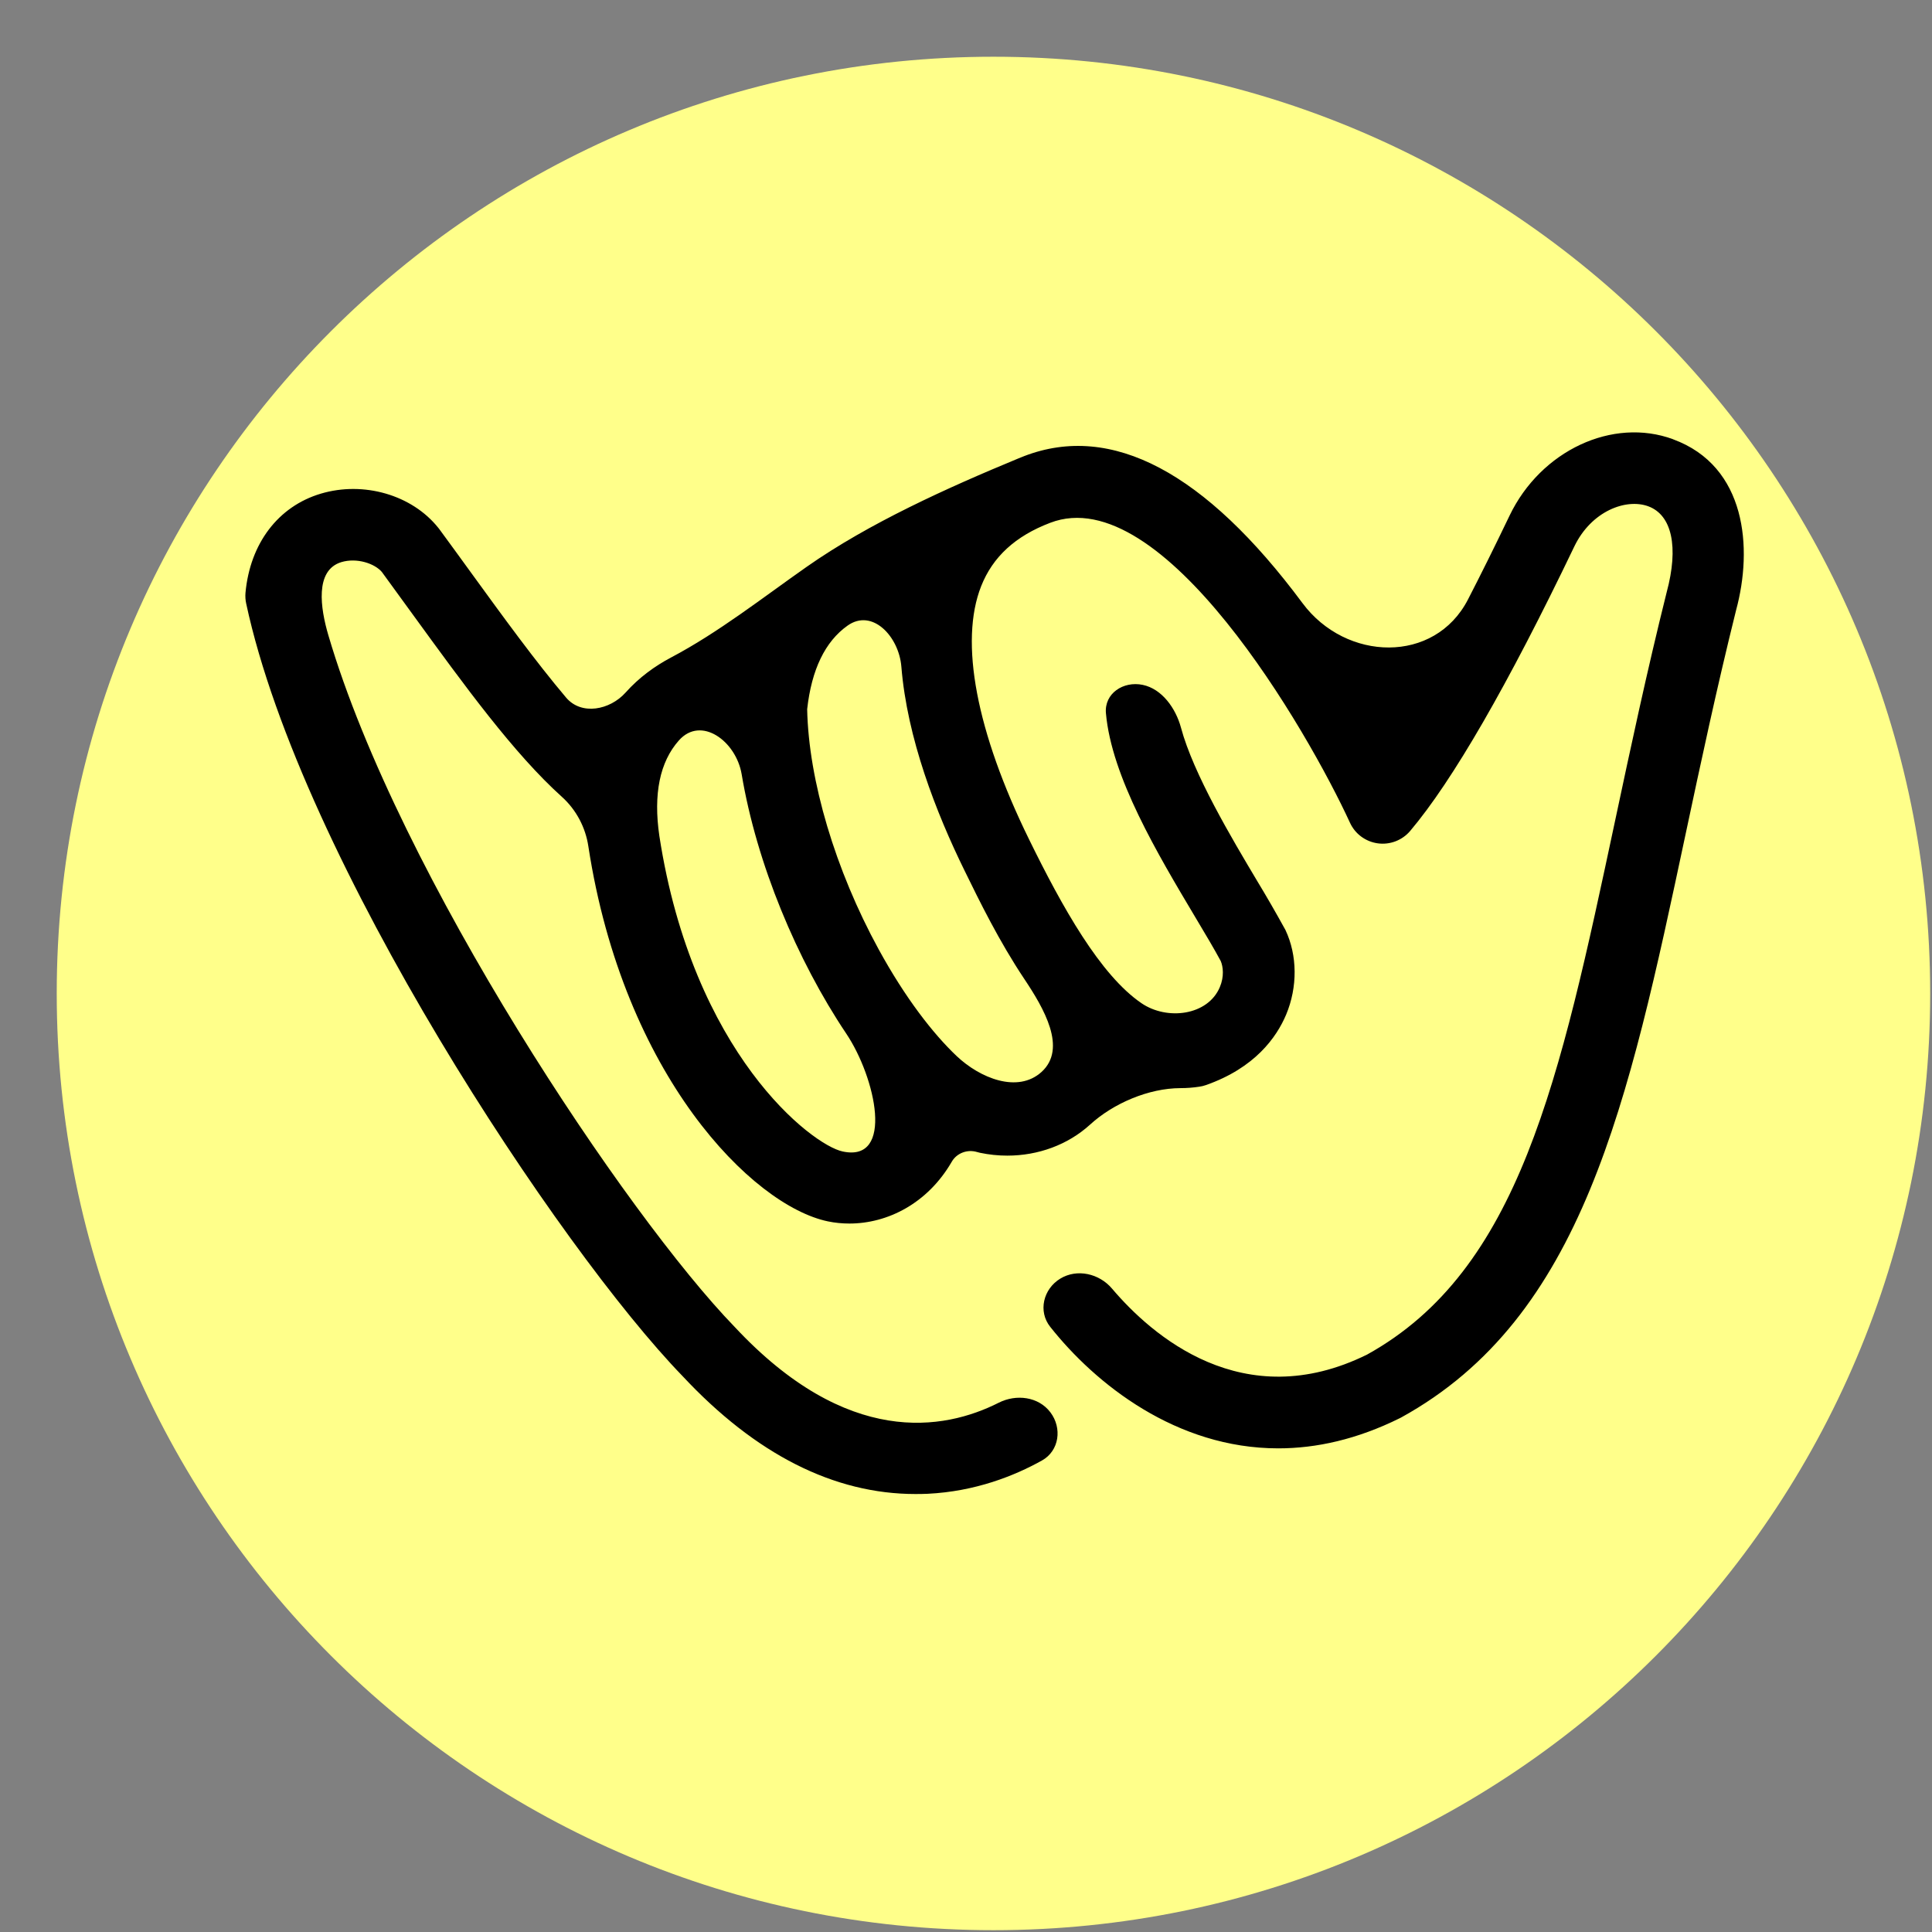
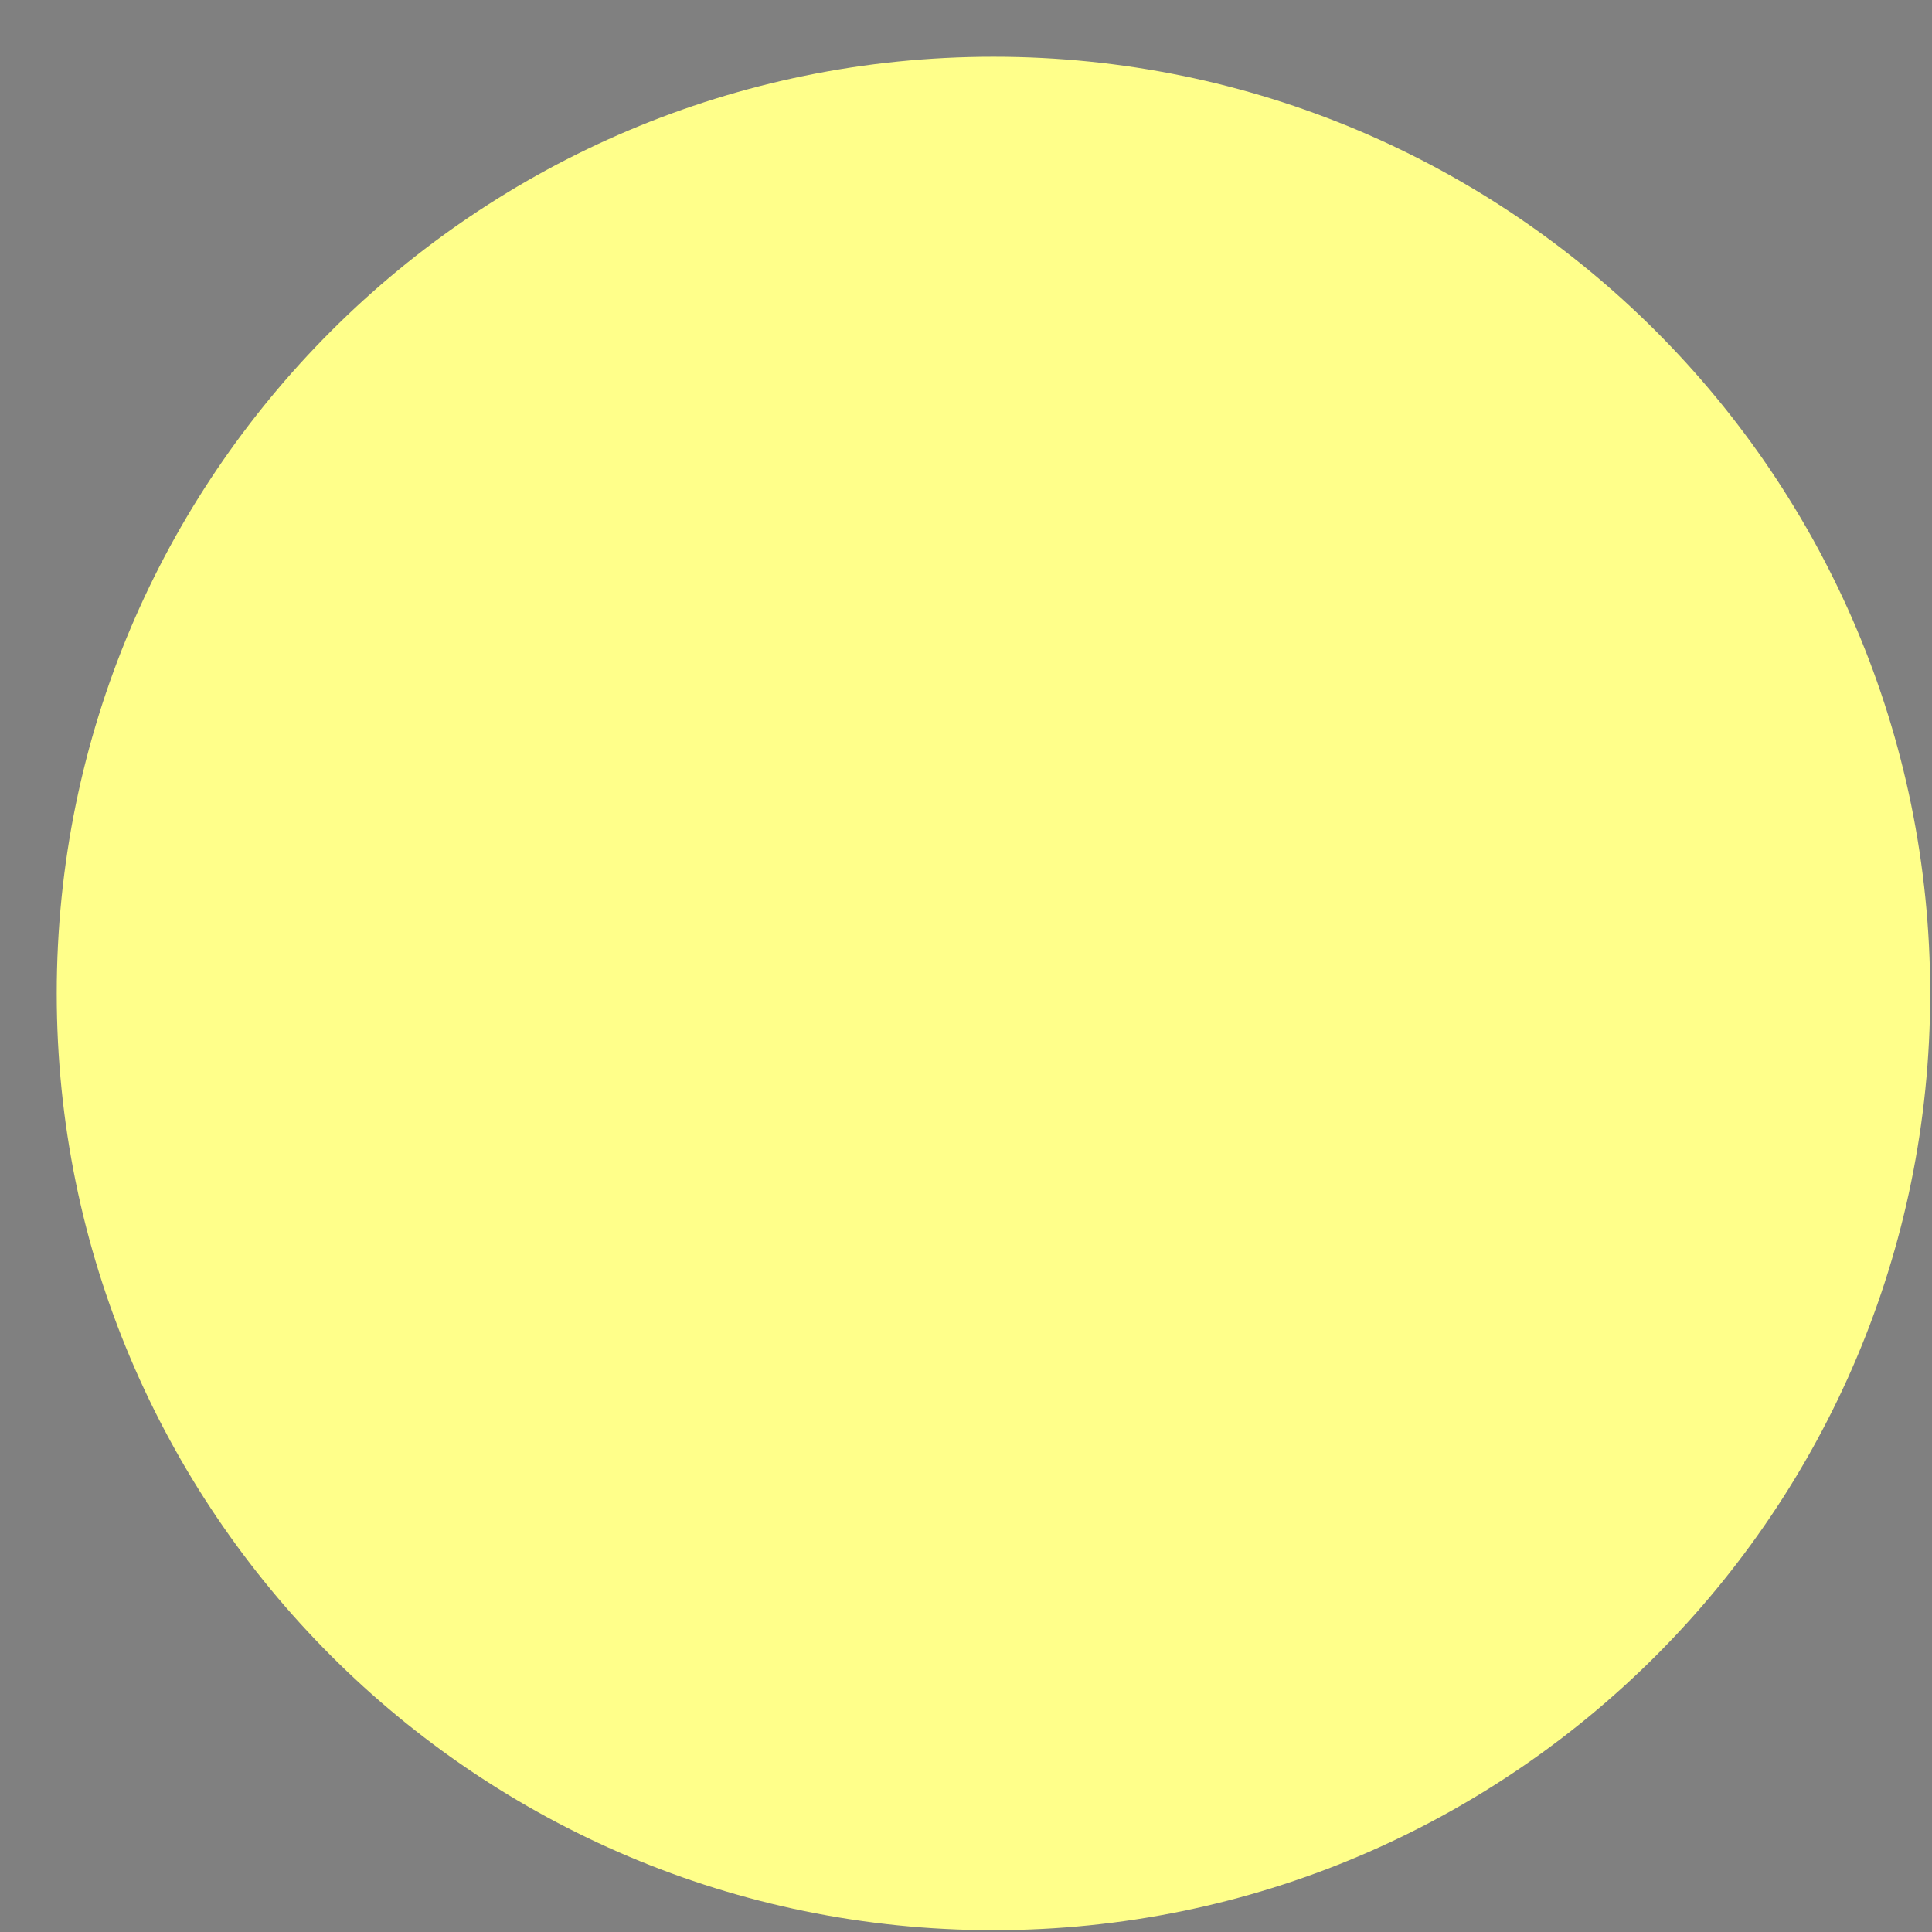
<svg xmlns="http://www.w3.org/2000/svg" width="32" height="32" viewBox="0 0 33 33" fill="none">
  <rect x="0" y="0" width="33" height="33" fill="#808080" stroke="none" />
-   <path fill-rule="evenodd" clip-rule="evenodd" d="M0.969 16.969C0.969 8.132 8.132 0.969 16.969 0.969V0.969C25.805 0.969 32.969 8.132 32.969 16.969V16.969C32.969 25.805 25.805 32.969 16.969 32.969V32.969C8.132 32.969 0.969 25.805 0.969 16.969V16.969Z" fill="#FFFF8A" />
-   <path d="M17.495 16.72C17.828 17.219 18.233 17.907 17.79 18.31V18.31V18.31C17.383 18.678 16.74 18.416 16.341 18.039C15.937 17.656 15.464 17.048 15.008 16.215C14.268 14.861 13.812 13.331 13.787 12.114C13.862 11.437 14.094 10.957 14.477 10.686V10.686C14.899 10.386 15.354 10.871 15.396 11.387C15.494 12.604 15.986 13.875 16.477 14.874C16.731 15.394 17.067 16.079 17.495 16.72ZM14.393 19.668C13.869 19.558 11.835 17.998 11.262 14.277C11.158 13.564 11.269 13.015 11.596 12.647V12.647C11.976 12.219 12.573 12.66 12.668 13.224C12.924 14.752 13.612 16.398 14.454 17.654C14.959 18.407 15.279 19.859 14.393 19.668V19.668ZM28.579 7.503C27.545 7.122 26.319 7.695 25.785 8.806C25.53 9.338 25.294 9.813 25.075 10.238C24.506 11.345 22.989 11.301 22.247 10.301V10.301C20.585 8.064 18.988 7.219 17.498 7.789C17.462 7.803 17.428 7.817 17.393 7.831C16.192 8.328 14.841 8.936 13.777 9.683V9.683V9.683C13.031 10.206 12.269 10.805 11.463 11.23C11.187 11.376 10.917 11.57 10.685 11.83V11.83C10.416 12.13 9.93 12.223 9.67 11.916C9.148 11.299 8.593 10.535 8.047 9.783C7.867 9.535 7.685 9.284 7.501 9.034L7.485 9.014C7.036 8.453 6.211 8.214 5.48 8.432C4.751 8.649 4.271 9.283 4.193 10.126V10.126C4.188 10.188 4.192 10.249 4.205 10.309V10.309C5.147 14.696 9.57 21.349 11.656 23.502C12.906 24.842 14.245 25.519 15.638 25.519C15.707 25.519 15.777 25.518 15.846 25.515C16.658 25.475 17.325 25.21 17.798 24.946C18.093 24.781 18.146 24.393 17.941 24.123V24.123C17.738 23.855 17.358 23.808 17.058 23.96C16.122 24.433 14.47 24.725 12.547 22.663C10.713 20.771 6.816 14.957 5.609 10.852C5.473 10.392 5.373 9.739 5.832 9.601V9.601C6.095 9.523 6.398 9.624 6.522 9.769C6.7 10.012 6.878 10.257 7.053 10.499C7.936 11.714 8.78 12.875 9.598 13.611C9.842 13.831 10.002 14.133 10.05 14.459V14.459C10.651 18.369 12.847 20.592 14.141 20.862C14.261 20.887 14.384 20.899 14.509 20.899C15.158 20.899 15.844 20.557 16.257 19.843C16.342 19.695 16.523 19.628 16.687 19.677V19.677L16.737 19.69C16.893 19.723 17.051 19.739 17.206 19.739C17.733 19.739 18.239 19.554 18.616 19.212V19.212C19.016 18.845 19.622 18.587 20.164 18.586C20.27 18.586 20.377 18.578 20.482 18.562C20.52 18.557 20.558 18.548 20.595 18.535C21.434 18.242 21.805 17.718 21.968 17.331C22.165 16.86 22.162 16.319 21.956 15.884L21.941 15.857C21.791 15.585 21.636 15.316 21.475 15.05C21.042 14.324 20.384 13.22 20.172 12.429C20.084 12.102 19.85 11.767 19.518 11.698V11.698C19.187 11.629 18.86 11.845 18.89 12.182C18.986 13.268 19.77 14.582 20.421 15.674C20.593 15.961 20.741 16.211 20.851 16.415C20.892 16.511 20.912 16.68 20.836 16.86V16.86C20.632 17.347 19.935 17.434 19.498 17.136C18.792 16.655 18.143 15.492 17.578 14.339C16.675 12.498 16.384 10.961 16.759 10.012C16.957 9.512 17.342 9.157 17.938 8.93C19.858 8.192 22.341 12.491 23.059 14.054C23.102 14.147 23.168 14.229 23.251 14.29C23.334 14.351 23.431 14.391 23.534 14.405C23.636 14.419 23.74 14.407 23.837 14.37C23.933 14.333 24.019 14.273 24.086 14.194C24.809 13.34 25.754 11.704 26.891 9.333C27.181 8.73 27.773 8.508 28.154 8.648C28.558 8.797 28.677 9.342 28.468 10.116C28.127 11.483 27.854 12.766 27.59 14.005C26.639 18.469 25.952 21.696 23.351 23.137C21.23 24.184 19.667 22.804 18.993 22.009C18.775 21.753 18.398 21.665 18.11 21.84V21.84C17.82 22.017 17.727 22.398 17.939 22.664C18.711 23.639 20.091 24.739 21.834 24.739C22.481 24.739 23.177 24.587 23.911 24.223L23.934 24.211C27.035 22.503 27.809 18.865 28.789 14.258C29.051 13.028 29.322 11.756 29.654 10.421C29.941 9.364 29.831 7.965 28.579 7.504" fill="black" />
+   <path fill-rule="evenodd" clip-rule="evenodd" d="M0.969 16.969C0.969 8.132 8.132 0.969 16.969 0.969V0.969C25.805 0.969 32.969 8.132 32.969 16.969V16.969C32.969 25.805 25.805 32.969 16.969 32.969C8.132 32.969 0.969 25.805 0.969 16.969V16.969Z" fill="#FFFF8A" />
</svg>